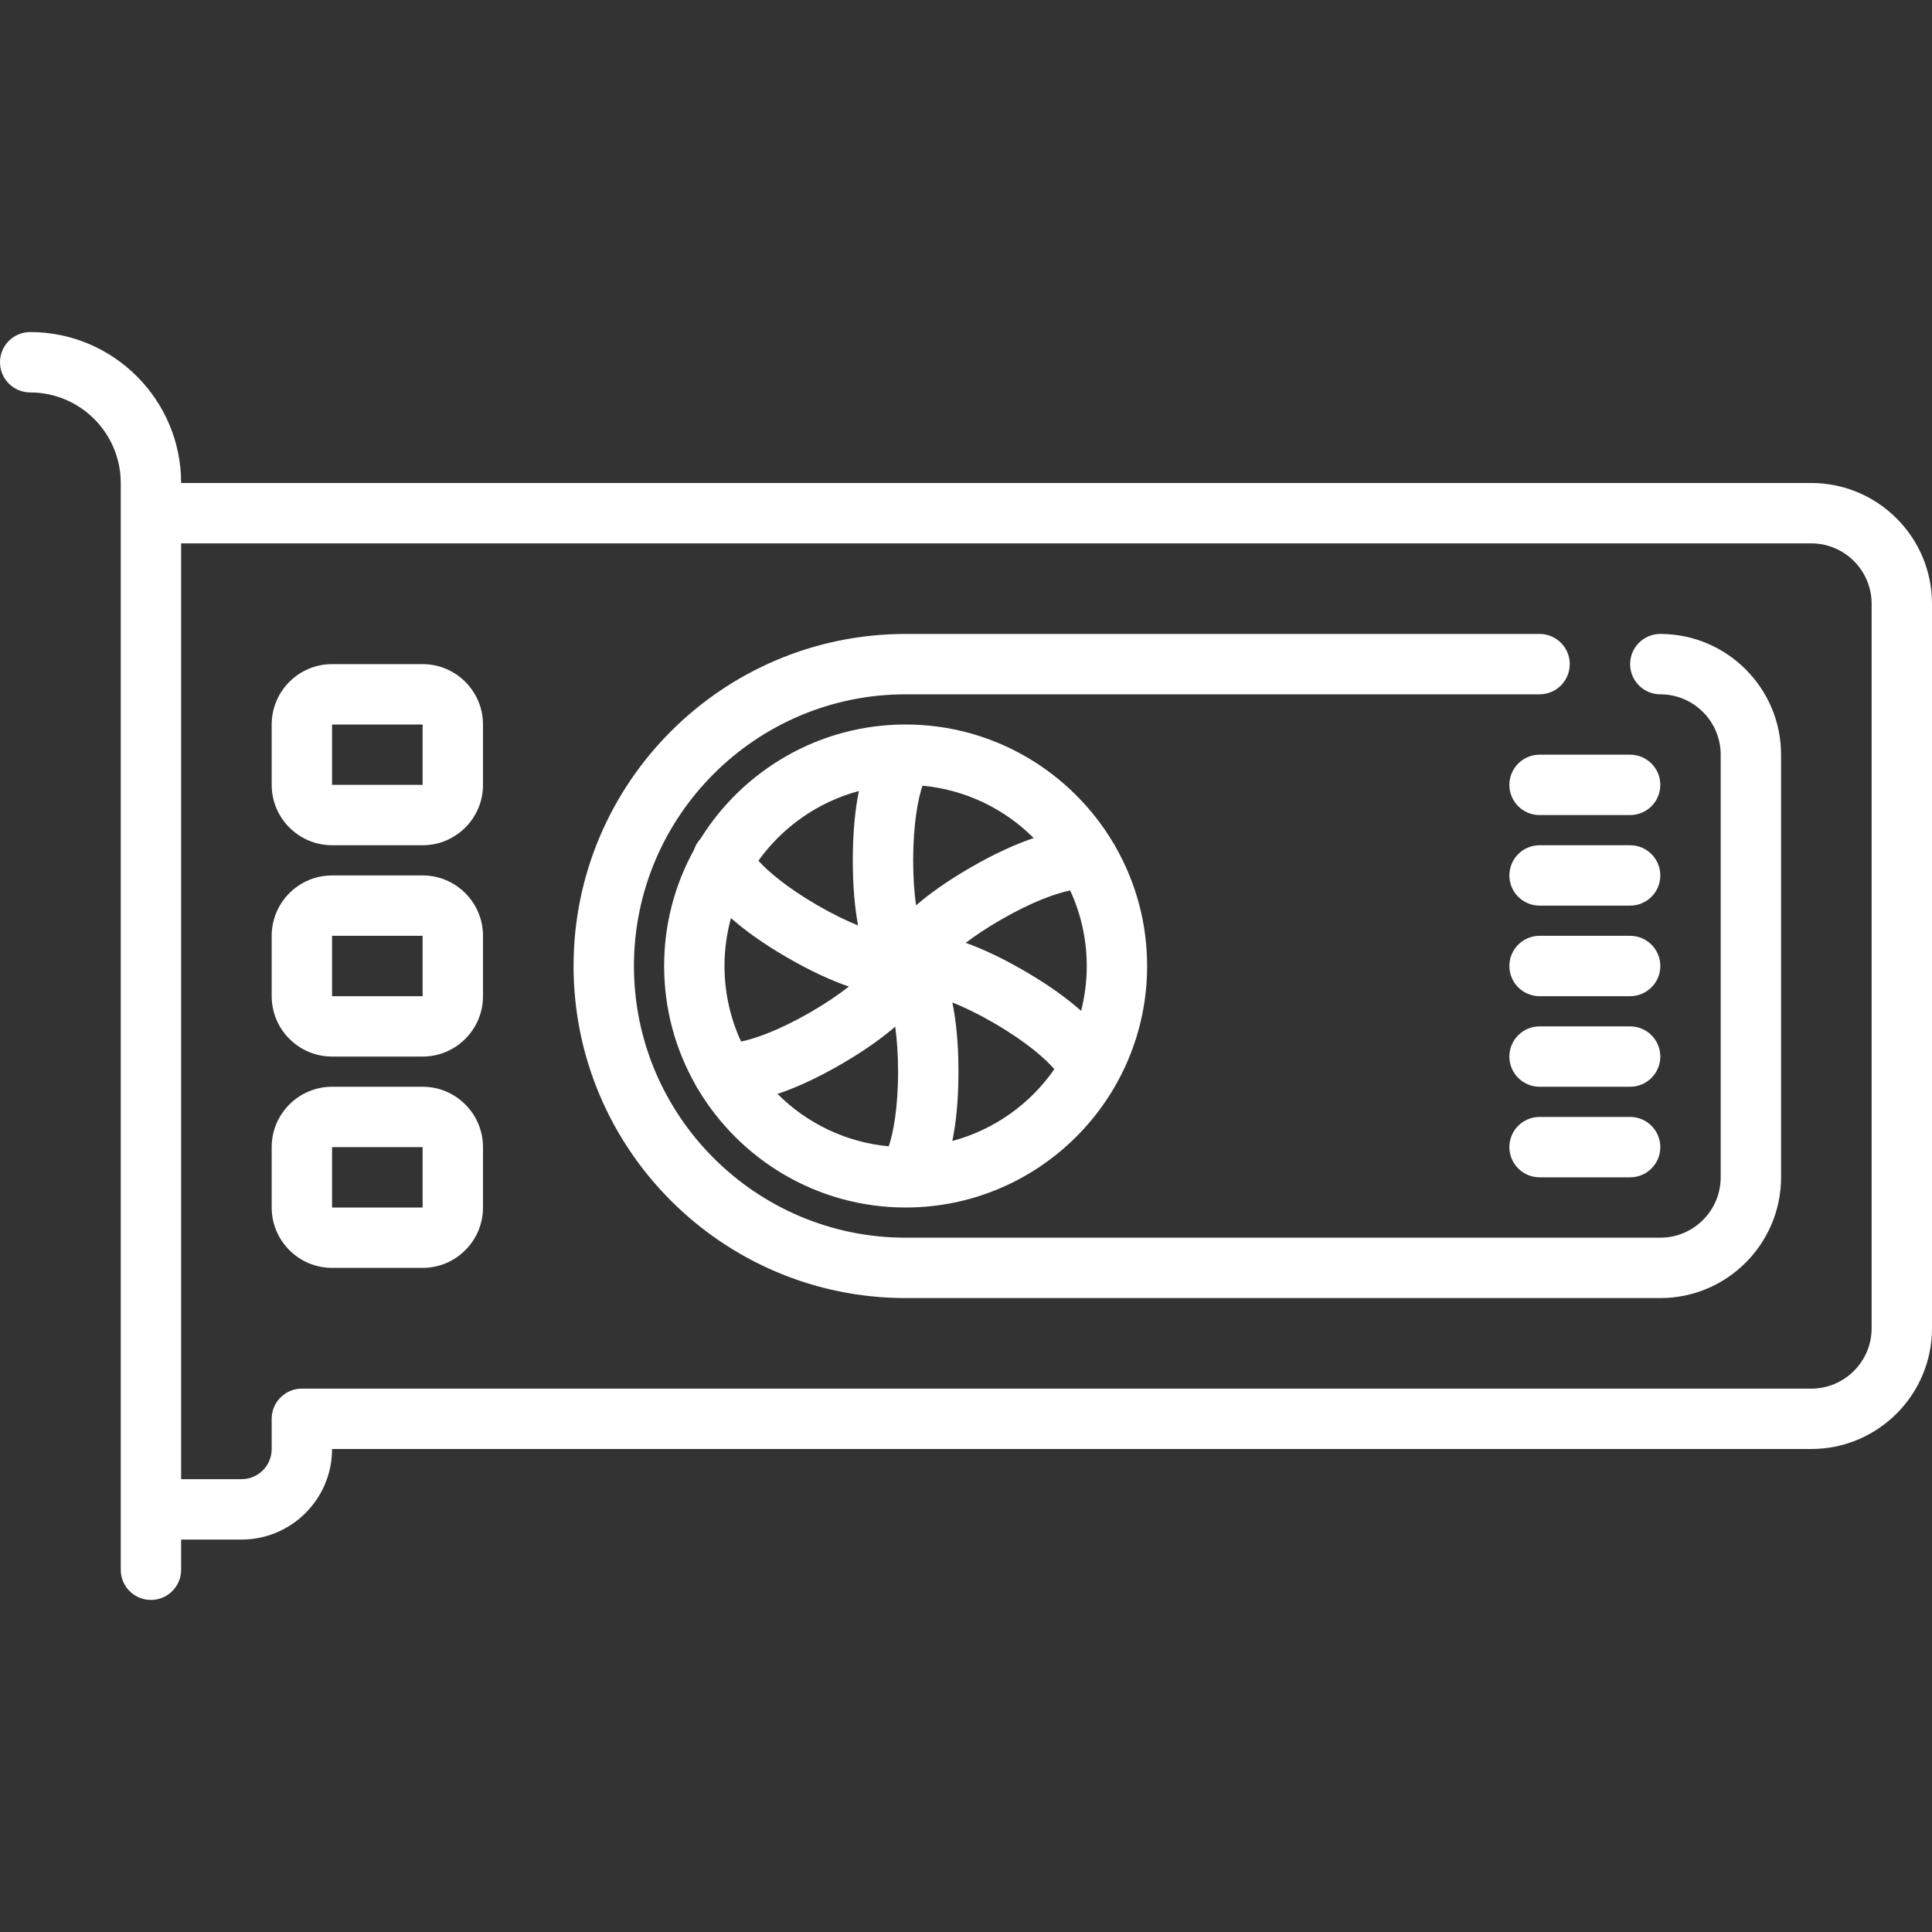
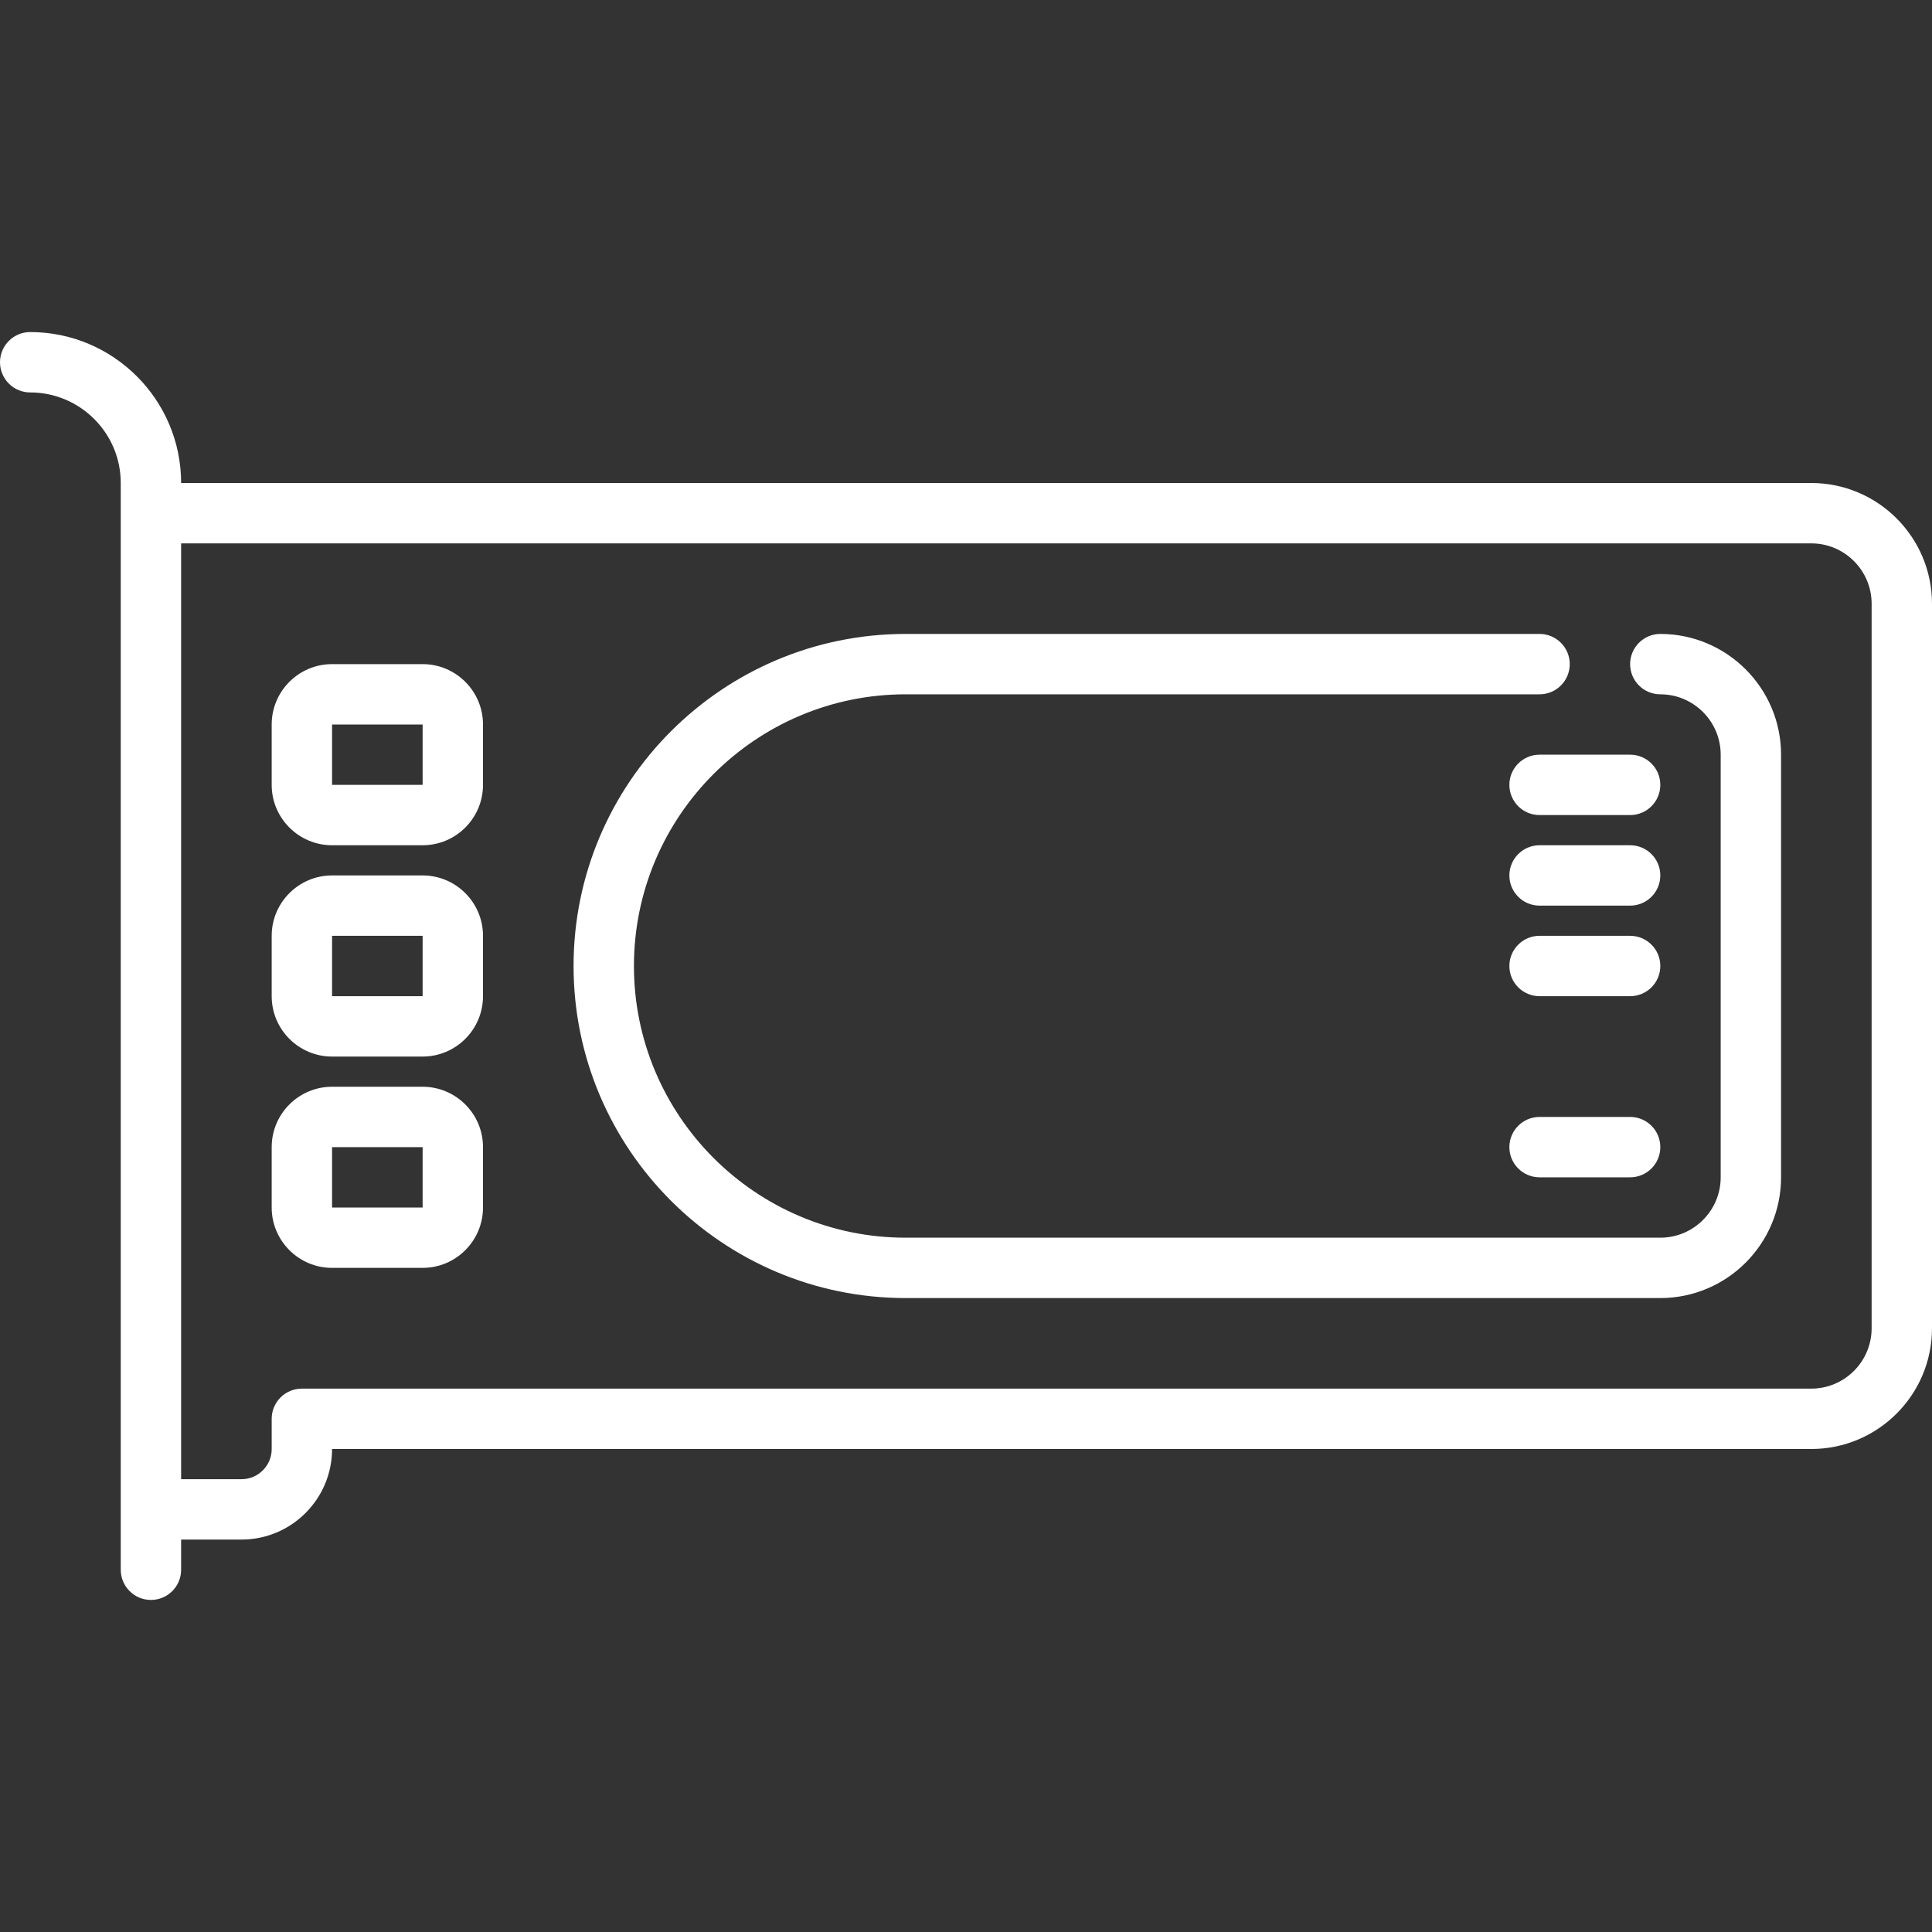
<svg xmlns="http://www.w3.org/2000/svg" fill="#FFFFFF" height="800px" width="800px" version="1.1" id="Capa_1" viewBox="0 0 512 512" xml:space="preserve">
  <rect x="0" y="0" width="512" height="512" fill="#333333" stroke="none" />
  <g>
    <path d="M480.003,128H48c0-22.056-17.944-40-40-40c-4.418,0-8,3.582-8,8s3.582,8,8,8c13.234,0,24,10.766,24,24v288   c0,4.418,3.582,8,8,8s8-3.582,8-8v-8h16.01C77.238,408,88,397.238,88,384.01V384h392.003C497.646,384,512,369.646,512,352.003   V159.997C512,142.354,497.646,128,480.003,128z M496,352.003c0,8.821-7.176,15.997-15.997,15.997H80c-4.418,0-8,3.582-8,8v8.01   c0,4.406-3.584,7.99-7.99,7.99H48V144h432.003c8.821,0,15.997,7.176,15.997,15.997V352.003z" />
-     <path d="M240,192c-22.922,0-43.057,12.12-54.363,30.28c-0.784,0.849-1.379,1.856-1.737,2.954c-5.03,9.136-7.9,19.621-7.9,30.766   c0,11.406,3.013,22.115,8.264,31.399c0.187,0.398,0.407,0.778,0.656,1.14C196.078,307.354,216.586,320,240,320   c35.29,0,64-28.71,64-64c0-11.406-3.013-22.115-8.264-31.399c-0.187-0.398-0.407-0.778-0.656-1.14   C283.922,204.646,263.414,192,240,192z M192,256c0-4.395,0.605-8.648,1.717-12.695c3.596,3.178,8.453,6.73,15.035,10.53   c6.376,3.681,11.742,6.078,16.208,7.612c-2.622,2.061-5.987,4.385-10.208,6.821c-8.449,4.878-14.816,7.039-18.36,7.752   C193.58,269.922,192,263.144,192,256z M288,256c0,4.103-0.52,8.087-1.493,11.891c-3.617-3.227-8.542-6.848-15.259-10.726   c-5.96-3.441-11.036-5.758-15.321-7.298c2.483-1.885,5.564-3.966,9.321-6.135c8.447-4.876,14.816-7.039,18.36-7.752   C286.42,242.078,288,248.856,288,256z M273.948,222.099c-4.562,1.524-10.087,3.96-16.699,7.777   c-6.252,3.61-10.952,6.997-14.49,10.051C242.31,236.682,242,232.717,242,228c0-9.763,1.314-16.361,2.469-19.785   C255.934,209.279,266.244,214.384,273.948,222.099z M227.619,209.627C226.655,214.344,226,220.354,226,228   c0,7.056,0.557,12.721,1.401,17.26c-3.022-1.232-6.59-2.938-10.65-5.282c-8.302-4.793-13.33-9.159-15.769-11.883   C207.376,219.18,216.739,212.535,227.619,209.627z M206.049,289.898c4.564-1.524,10.086-3.954,16.702-7.774   c6.252-3.61,10.952-6.997,14.49-10.051C237.69,275.318,238,279.283,238,284c0,9.763-1.314,16.361-2.469,19.785   C224.065,302.721,213.753,297.615,206.049,289.898z M252.381,302.373C253.345,297.656,254,291.646,254,284   c0-7.633-0.653-13.635-1.614-18.347c3.066,1.237,6.708,2.97,10.863,5.368c8.764,5.06,13.892,9.652,16.163,12.33   C273.012,292.546,263.486,299.405,252.381,302.373z" />
    <path d="M440,168c-4.418,0-8,3.582-8,8s3.582,8,8,8c8.822,0,16,7.178,16,16v112c0,8.822-7.178,16-16,16H240   c-39.701,0-72-32.299-72-72s32.299-72,72-72h168c4.418,0,8-3.582,8-8s-3.582-8-8-8H240c-48.523,0-88,39.477-88,88s39.477,88,88,88   h200c17.645,0,32-14.355,32-32V200C472,182.355,457.645,168,440,168z" />
    <path d="M112,232H88c-8.822,0-16,7.178-16,16v16c0,8.822,7.178,16,16,16h24c8.822,0,16-7.178,16-16v-16   C128,239.178,120.822,232,112,232z M88,264v-16h24l0.001,16H88z" />
    <path d="M112,176H88c-8.822,0-16,7.178-16,16v16c0,8.822,7.178,16,16,16h24c8.822,0,16-7.178,16-16v-16   C128,183.178,120.822,176,112,176z M88,208v-16h24l0.001,16H88z" />
    <path d="M112,288H88c-8.822,0-16,7.178-16,16v16c0,8.822,7.178,16,16,16h24c8.822,0,16-7.178,16-16v-16   C128,295.178,120.822,288,112,288z M88,320v-16h24l0.001,16H88z" />
    <path d="M432,200h-24c-4.418,0-8,3.582-8,8s3.582,8,8,8h24c4.418,0,8-3.582,8-8S436.418,200,432,200z" />
    <path d="M432,296h-24c-4.418,0-8,3.582-8,8s3.582,8,8,8h24c4.418,0,8-3.582,8-8S436.418,296,432,296z" />
    <path d="M432,224h-24c-4.418,0-8,3.582-8,8s3.582,8,8,8h24c4.418,0,8-3.582,8-8S436.418,224,432,224z" />
    <path d="M432,248h-24c-4.418,0-8,3.582-8,8s3.582,8,8,8h24c4.418,0,8-3.582,8-8S436.418,248,432,248z" />
-     <path d="M432,272h-24c-4.418,0-8,3.582-8,8s3.582,8,8,8h24c4.418,0,8-3.582,8-8S436.418,272,432,272z" />
  </g>
</svg>